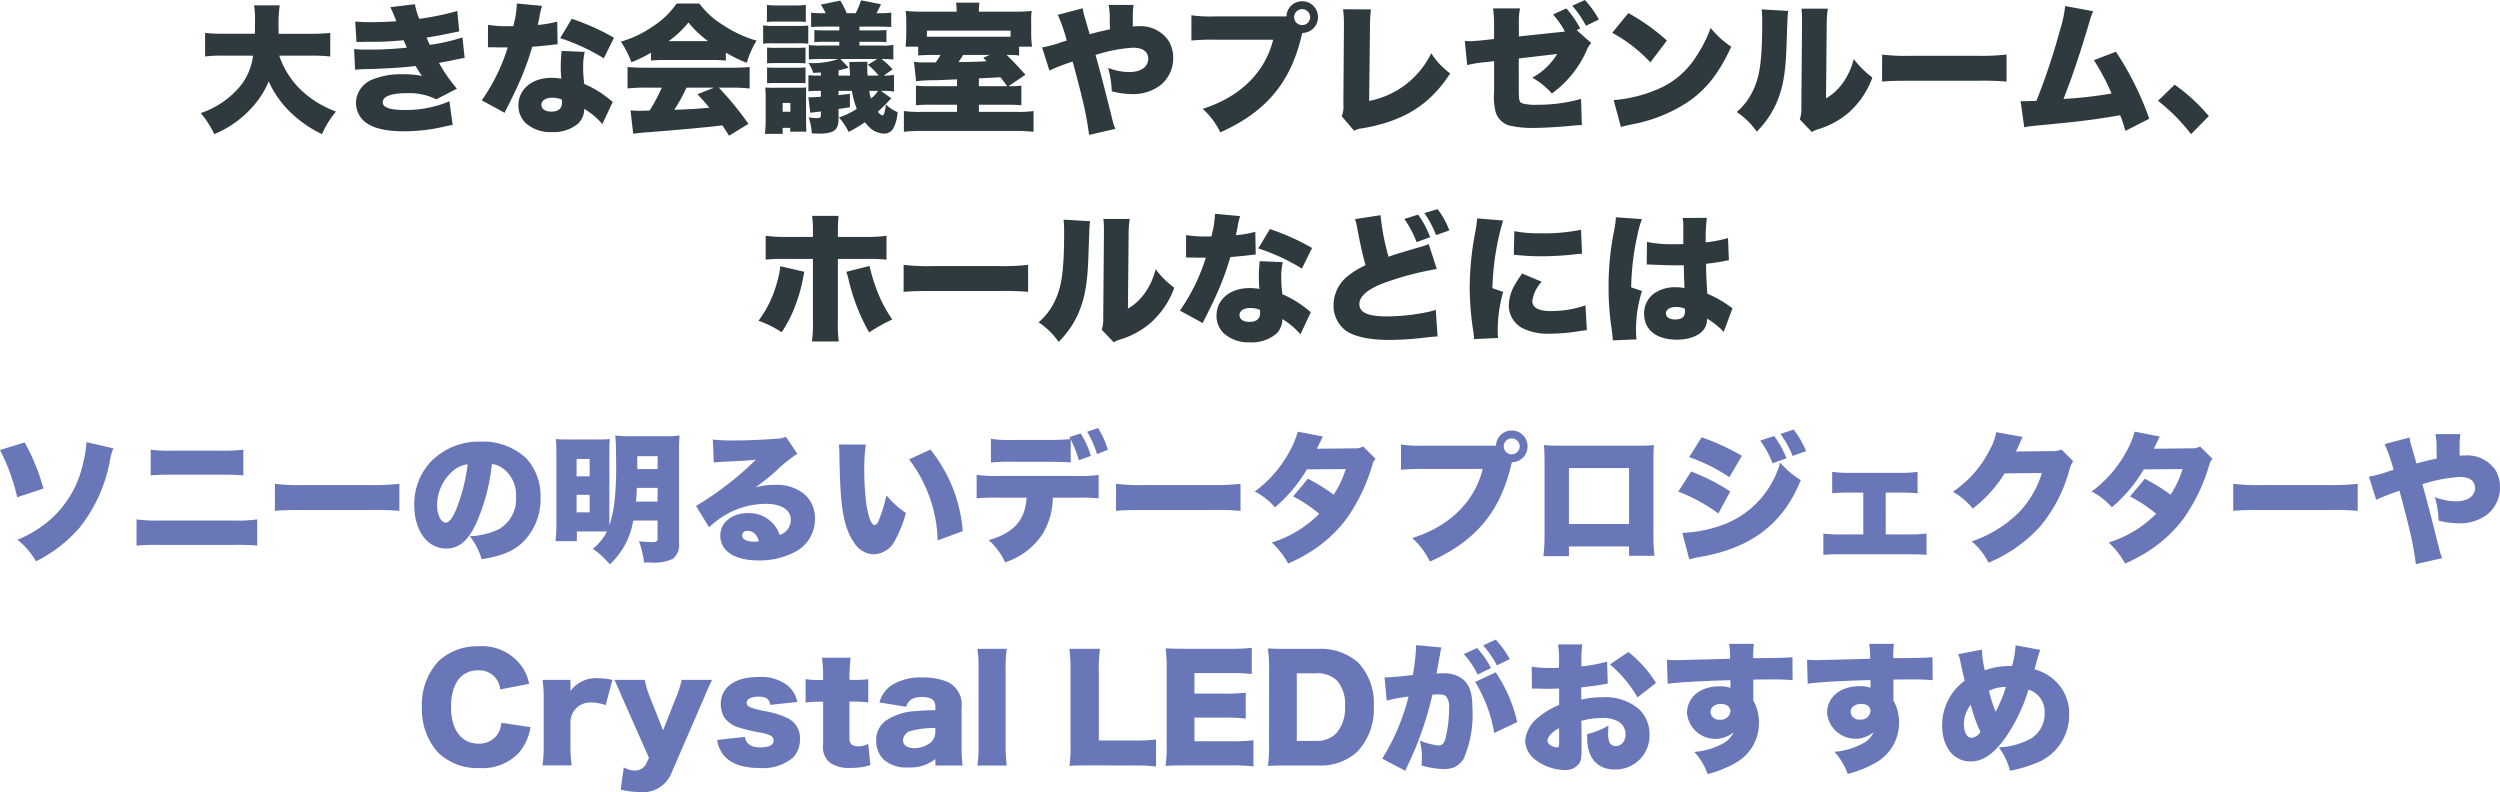
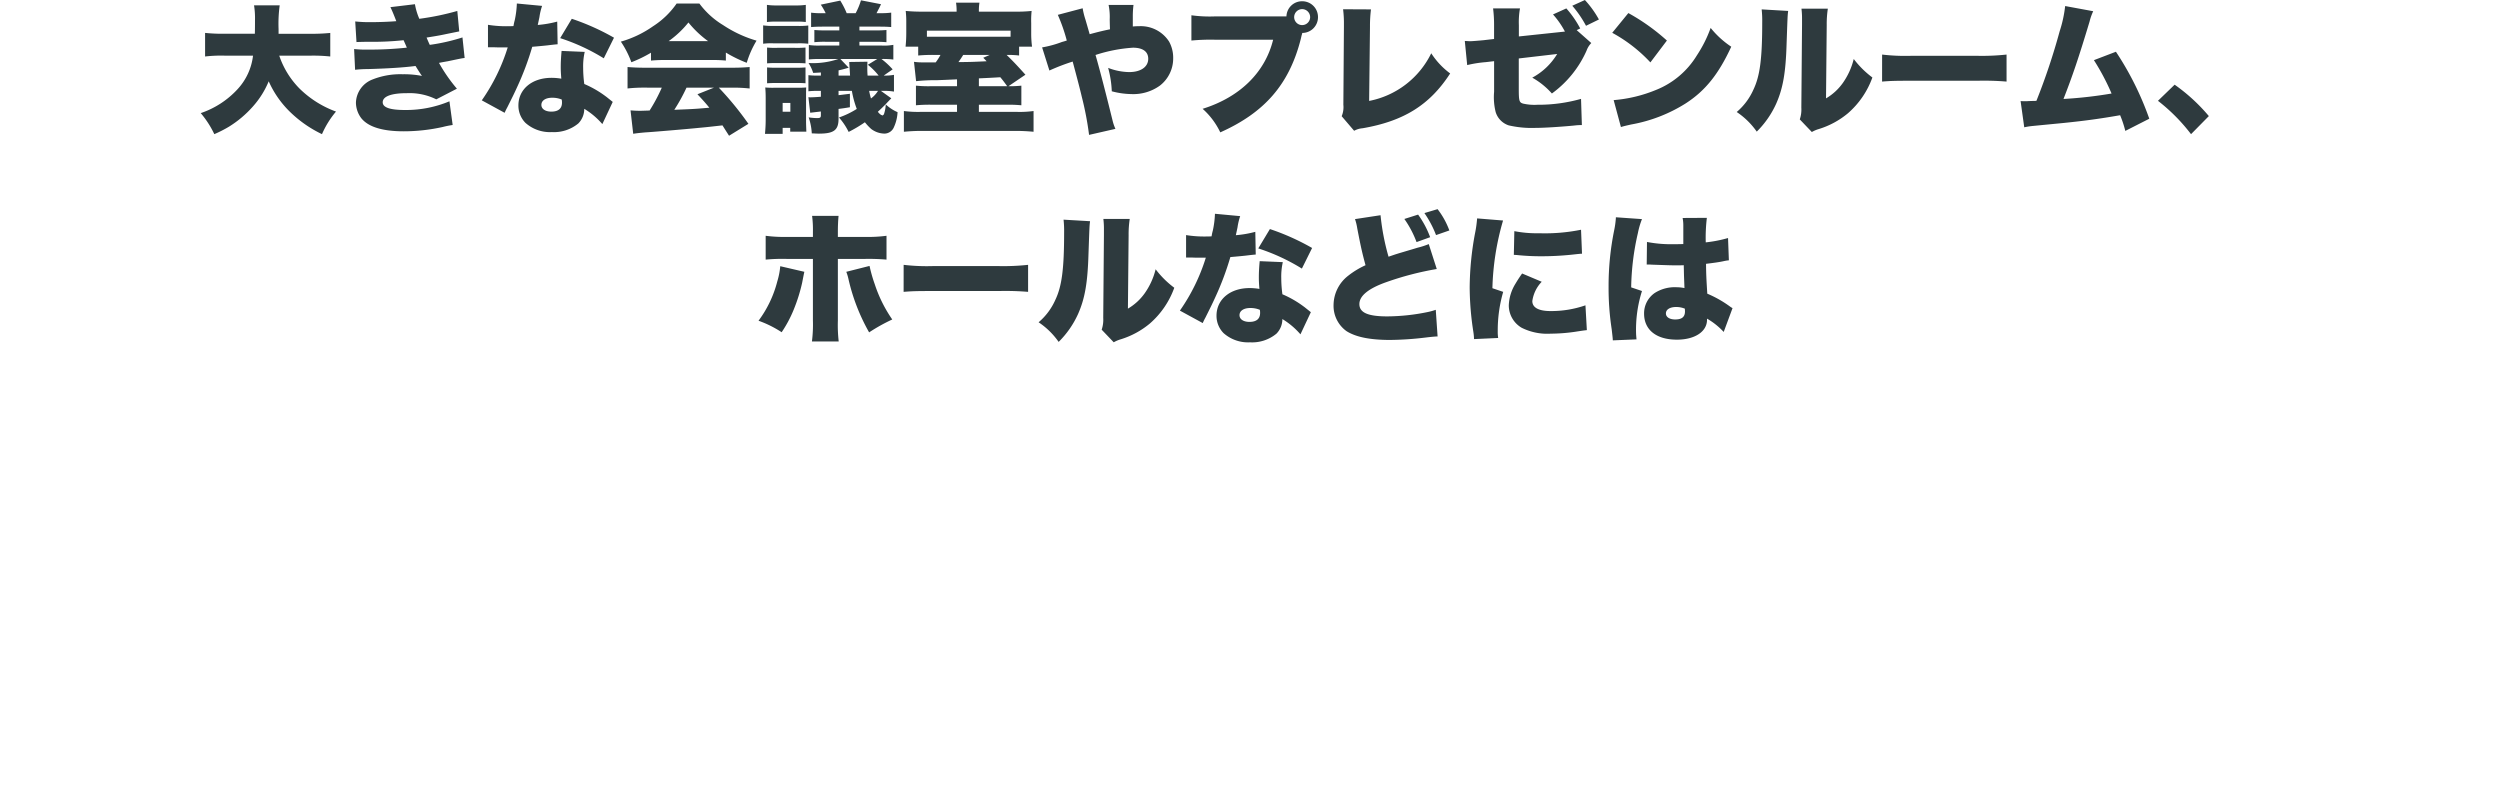
<svg xmlns="http://www.w3.org/2000/svg" width="321.012" height="101.702" viewBox="0 0 321.012 101.702">
  <g id="グループ_7985" data-name="グループ 7985" transform="translate(-12.48 -742)">
-     <path id="パス_6410" data-name="パス 6410" d="M12.48,3.058a25.893,25.893,0,0,1,2.214,6.066L18.06,8.008a26.665,26.665,0,0,0-2.412-5.922ZM23.586,2.05a13.13,13.13,0,0,1-.4,2.52,13.37,13.37,0,0,1-4.752,7.848,14.775,14.775,0,0,1-3.708,2.16,9.978,9.978,0,0,1,2.376,2.772,18.022,18.022,0,0,0,5.58-4.3,19.48,19.48,0,0,0,3.87-8.388,7.532,7.532,0,0,1,.486-1.818ZM31.83,6.316c.63-.054,1.44-.09,2.772-.09h6.174c1.458,0,1.926.018,2.952.09V3.022a23.079,23.079,0,0,1-2.988.126h-6.1a18.978,18.978,0,0,1-2.808-.126Zm-1.818,9.018a27.968,27.968,0,0,1,2.952-.09h9.414a29.464,29.464,0,0,1,3.132.09V11.968a18.978,18.978,0,0,1-3.186.144H33.018a19.179,19.179,0,0,1-3.006-.144ZM47.778,10.87c1.1-.09,1.692-.108,3.708-.108h8.568a34.742,34.742,0,0,1,3.708.108V7.4a29.534,29.534,0,0,1-3.69.162h-8.6a25.506,25.506,0,0,1-3.69-.162ZM75.642,4.858a3.017,3.017,0,0,1,1.512.63,4.236,4.236,0,0,1,1.584,3.546,4.464,4.464,0,0,1-2.16,4.176,9.362,9.362,0,0,1-3.78.918,8.844,8.844,0,0,1,1.53,2.952c2.52-.4,3.942-.972,5.166-2.07A7.746,7.746,0,0,0,81.888,9.2a7.157,7.157,0,0,0-1.764-5,8.027,8.027,0,0,0-5.868-2.214A8.606,8.606,0,0,0,67.74,4.624a8,8,0,0,0-2.07,5.49c0,3.294,1.692,5.6,4.1,5.6,1.638,0,2.844-1.008,3.888-3.312A25.216,25.216,0,0,0,75.642,4.858Zm-3.114.036a23.338,23.338,0,0,1-1.35,5.49c-.54,1.368-1.008,2-1.458,2-.63,0-1.116-1.008-1.116-2.286a5.824,5.824,0,0,1,1.962-4.284A3.6,3.6,0,0,1,72.528,4.894ZM90.42,13.516A6.911,6.911,0,0,1,88.6,15.748a10.254,10.254,0,0,1,2.178,2,9.717,9.717,0,0,0,3.006-5.634h3.132v2.322c0,.36-.144.45-.756.45-.306,0-.936-.036-1.638-.108a10.939,10.939,0,0,1,.648,2.718h.792a5.588,5.588,0,0,0,2.916-.468,2.222,2.222,0,0,0,.792-2V3.418A20.336,20.336,0,0,1,99.744,1.2a15.459,15.459,0,0,1-2.16.09H93.732a19.13,19.13,0,0,1-2.25-.09c.072.774.108,1.656.108,3.24a41.309,41.309,0,0,1-.216,5.346,17.229,17.229,0,0,1-.63,2.934c-.018-.306-.018-.486-.018-.846V3.22c0-.684.018-1.134.054-1.566-.486.036-.828.054-1.512.054H85.542c-.9,0-1.242-.018-1.692-.054.054.612.072,1.062.072,1.962v8.766a20.241,20.241,0,0,1-.108,2.376H86.55V13.516Zm6.5-5.6V9.682H94.146c.072-.774.072-1.008.108-1.764Zm0-2.412h-2.61V3.85h2.61Zm-10.4-1.3h1.674V6.442H86.514Zm0,4.608h1.674v2.25H86.514ZM104.136,4.66c.36-.036.7-.072,1.188-.09,2.538-.126,3.258-.162,4.212-.27a39.682,39.682,0,0,1-7.686,5.94l1.674,2.736a13.384,13.384,0,0,1,1.728-1.35A10.351,10.351,0,0,1,110.8,9.97c2,0,3.222.774,3.222,2.034a2.022,2.022,0,0,1-1.422,1.962,4.141,4.141,0,0,0-4.05-2.808c-2.088,0-3.582,1.206-3.582,2.88,0,2,1.854,3.2,4.9,3.2a9.784,9.784,0,0,0,4.77-1.134,4.7,4.7,0,0,0,2.484-4.23A4,4,0,0,0,115.8,8.764a5.532,5.532,0,0,0-3.852-1.224,8.612,8.612,0,0,0-2.466.324c1.206-.882,1.53-1.152,2.484-1.962a19.356,19.356,0,0,1,2.9-2.358l-1.476-2.178a3.628,3.628,0,0,1-1.368.252c-1.818.144-3.816.216-5.418.216a20.144,20.144,0,0,1-2.592-.126Zm5.778,10.116a2.732,2.732,0,0,1-.594.054c-.972,0-1.548-.306-1.548-.792a.62.62,0,0,1,.7-.594C109.176,13.444,109.68,13.912,109.914,14.776Zm10.278-12.42a12.635,12.635,0,0,1,.072,1.278c.036,2.5.108,4.014.2,5.274.234,2.862.72,4.662,1.656,5.994a3.083,3.083,0,0,0,2.574,1.548,3.167,3.167,0,0,0,2.736-1.836A15.194,15.194,0,0,0,128.8,11.14a11.387,11.387,0,0,1-2.5-2.268,18.287,18.287,0,0,1-.936,3.114c-.18.468-.378.7-.576.7-.756,0-1.332-3.042-1.332-7.074a22.451,22.451,0,0,1,.2-3.258Zm9.018,1.908a17.912,17.912,0,0,1,3.672,10.4L136.1,13.48A19.029,19.029,0,0,0,131.946,3Zm13.374-2.5a14.822,14.822,0,0,1-2.862-.144V4.66a26.479,26.479,0,0,1,2.808-.09h4.788c2,.036,2.106.036,2.646.09V1.708a13.685,13.685,0,0,1,1.044,2.664l1.548-.558a11.8,11.8,0,0,0-1.314-2.88l-1.458.468c.072.126.09.144.144.252a23.359,23.359,0,0,1-2.664.108Zm8.154,7.416a23.885,23.885,0,0,1,2.808.09V6.262a17.429,17.429,0,0,1-2.862.126H140.658a15.816,15.816,0,0,1-2.772-.144V9.268a21.818,21.818,0,0,1,2.718-.09h3.69c-.162,2.88-1.62,4.518-4.86,5.454a8.806,8.806,0,0,1,2.106,2.844,9.027,9.027,0,0,0,4.824-3.654,9.2,9.2,0,0,0,1.3-4.644Zm4-6.156a12.17,12.17,0,0,0-1.26-2.79l-1.4.486a12.7,12.7,0,0,1,1.26,2.862Zm1.044,7.848c1.1-.09,1.692-.108,3.708-.108h8.568a34.742,34.742,0,0,1,3.708.108V7.4a29.534,29.534,0,0,1-3.69.162h-8.6a25.507,25.507,0,0,1-3.69-.162ZM179.124.7a11.546,11.546,0,0,1-1.044,2.52A15.523,15.523,0,0,1,173.6,8.386a8.786,8.786,0,0,1,2.592,2.034,18.925,18.925,0,0,0,4.1-4.878l4.986-.036A12.72,12.72,0,0,1,183.732,8.8a23.329,23.329,0,0,0-3.312-2.052l-1.89,2.268a19.351,19.351,0,0,1,3.348,2.232,14.739,14.739,0,0,1-6.1,3.69,10.057,10.057,0,0,1,2.106,2.7,20.953,20.953,0,0,0,3.1-1.656,17.248,17.248,0,0,0,4.374-4.068A23.128,23.128,0,0,0,188.7,4.966a1.644,1.644,0,0,1,.414-.774l-1.6-1.584a1.991,1.991,0,0,1-1.1.234l-4.842.054c.5-1.026.756-1.53.774-1.566ZM206.61,4.624a2.017,2.017,0,0,0,2.016-2.034A2.021,2.021,0,0,0,206.592.556,2,2,0,0,0,204.576,2.5H195.4a17.3,17.3,0,0,1-3.024-.144V5.6a26.309,26.309,0,0,1,2.97-.108h7.524c-1.026,4.194-4.266,7.38-9.054,8.874a9.514,9.514,0,0,1,2.268,3.024c5.724-2.556,8.856-6.192,10.332-11.97l.108-.468c.018-.054.036-.108.054-.18l.018-.072Zm-.018-3.06a1.037,1.037,0,0,1,1.026,1.026,1.026,1.026,0,0,1-2.052,0A1.037,1.037,0,0,1,206.592,1.564Zm15.066,13.878v1.206h3.258a24.261,24.261,0,0,1-.126-2.97V4.552c0-.846.018-1.494.054-2.124a20.456,20.456,0,0,1-2.232.072h-9.7a21.076,21.076,0,0,1-2.178-.072c.054.738.072,1.3.072,2.07V13.75a22.932,22.932,0,0,1-.144,2.934h3.276V15.442Zm0-2.88h-7.722V5.38h7.722Zm7.722-8.586a22.282,22.282,0,0,1,5.166,2.574l1.6-2.754a31.427,31.427,0,0,0-5.166-2.376Zm9.126-2.124a12.757,12.757,0,0,1,1.584,2.916l1.782-.648a12.571,12.571,0,0,0-1.584-2.862ZM227.976,8.4a21.8,21.8,0,0,1,5.148,2.808l1.53-2.826a25.628,25.628,0,0,0-5.022-2.556Zm13.122-7.4a12.844,12.844,0,0,1,1.566,2.826l1.728-.63A11.975,11.975,0,0,0,242.79.43Zm-11.7,16.11a12.4,12.4,0,0,1,1.278-.306c6.66-1.134,10.746-4.23,13.032-9.882a11.22,11.22,0,0,1-2.646-2.25,11.964,11.964,0,0,1-7.02,7.866A16.968,16.968,0,0,1,228.5,13.7ZM254.616,8.53h1.728a23.126,23.126,0,0,1,2.358.09V5.866a16.018,16.018,0,0,1-2.358.126h-6.282a16.12,16.12,0,0,1-2.322-.126V8.62a20.462,20.462,0,0,1,2.34-.09h1.656v5.364h-2.7a15.987,15.987,0,0,1-2.43-.108v2.736a23.042,23.042,0,0,1,2.448-.072h8.37c1.278,0,1.782.018,2.43.072V13.786a17.785,17.785,0,0,1-2.43.108h-2.808ZM268.8.772a6.867,6.867,0,0,1-.774,2.16,14.163,14.163,0,0,1-4.788,5.49,8.93,8.93,0,0,1,2.556,2.16,16.886,16.886,0,0,0,4.086-4.518l4.788-.054a12.644,12.644,0,0,1-3.006,5.112,15.768,15.768,0,0,1-6.012,3.672,8.32,8.32,0,0,1,2.16,2.736,18.588,18.588,0,0,0,6.624-4.644,19.031,19.031,0,0,0,3.726-7.128,4.418,4.418,0,0,1,.522-1.278L277.188,3a3.007,3.007,0,0,1-1.332.2l-4.518.054c.126-.252.126-.252.36-.774q.054-.108.162-.378c.054-.108.09-.216.126-.27a2.644,2.644,0,0,1,.216-.45ZM286.584.7a11.546,11.546,0,0,1-1.044,2.52,15.523,15.523,0,0,1-4.482,5.166,8.786,8.786,0,0,1,2.592,2.034,18.924,18.924,0,0,0,4.1-4.878l4.986-.036A12.72,12.72,0,0,1,291.192,8.8a23.328,23.328,0,0,0-3.312-2.052l-1.89,2.268a19.352,19.352,0,0,1,3.348,2.232,14.739,14.739,0,0,1-6.1,3.69,10.056,10.056,0,0,1,2.106,2.7,20.955,20.955,0,0,0,3.1-1.656,17.248,17.248,0,0,0,4.374-4.068,23.127,23.127,0,0,0,3.348-6.948,1.644,1.644,0,0,1,.414-.774l-1.6-1.584a1.991,1.991,0,0,1-1.1.234l-4.842.054c.5-1.026.756-1.53.774-1.566Zm12.654,10.17c1.1-.09,1.692-.108,3.708-.108h8.568a34.742,34.742,0,0,1,3.708.108V7.4a29.534,29.534,0,0,1-3.69.162h-8.6a25.506,25.506,0,0,1-3.69-.162ZM318.678,2.3A22.094,22.094,0,0,1,319.83,5.6c-.234.072-.342.108-.612.18a13.542,13.542,0,0,1-2.556.7l.936,2.97A26.7,26.7,0,0,1,320.586,8.3c.612,2.268.99,3.744,1.152,4.446a40.651,40.651,0,0,1,.954,4.968l3.384-.774a5.721,5.721,0,0,1-.342-.972c-.9-3.654-1.764-6.984-2.214-8.514a19.424,19.424,0,0,1,4.806-.936c1.26,0,1.962.5,1.962,1.422,0,1.044-.954,1.71-2.448,1.71a7.79,7.79,0,0,1-2.7-.54,13.167,13.167,0,0,1,.468,3.006,10.39,10.39,0,0,0,2.556.36,5.827,5.827,0,0,0,3.636-1.1A4.4,4.4,0,0,0,333.492,7.9a4.311,4.311,0,0,0-.522-2.16,4.318,4.318,0,0,0-3.888-1.98,6.867,6.867,0,0,0-.774.036V2.374a11.672,11.672,0,0,1,.09-1.35h-3.2a7.693,7.693,0,0,1,.144,1.872c.018.846.018.846.036,1.26-.954.2-1.332.288-2.61.63-.288-1.008-.306-1.062-.54-1.872a9.554,9.554,0,0,1-.36-1.458ZM80.421,33.082a5.56,5.56,0,0,0-1.116-2.466A6.267,6.267,0,0,0,74,28.258a7.3,7.3,0,0,0-5.166,1.872,8.123,8.123,0,0,0-2.178,5.922,8.3,8.3,0,0,0,2.088,5.868,7.287,7.287,0,0,0,5.328,1.98,6.452,6.452,0,0,0,5.04-1.962A6.836,6.836,0,0,0,80.6,38.644l-3.744-.558a3.07,3.07,0,0,1-.54,1.548,2.837,2.837,0,0,1-2.358,1.134c-2.232,0-3.564-1.782-3.564-4.716,0-2.97,1.278-4.7,3.474-4.7A2.693,2.693,0,0,1,76.713,33.8Zm10.692-.5a7.267,7.267,0,0,0-1.782-.216A4.079,4.079,0,0,0,85.731,34V32.578H82.149a17.738,17.738,0,0,1,.144,2.718V40.84a20.136,20.136,0,0,1-.144,2.718h3.726a19.685,19.685,0,0,1-.144-2.7V38.05a2.543,2.543,0,0,1,2.682-2.574,5.81,5.81,0,0,1,1.836.342Zm4.7,10.008-.378.774a1.528,1.528,0,0,1-1.458.846,2.745,2.745,0,0,1-1.4-.4l-.4,2.862a10.821,10.821,0,0,0,2.466.306,3.925,3.925,0,0,0,4.068-2.466l4.122-9.522c.63-1.476.63-1.476,1.08-2.412H100a10.738,10.738,0,0,1-.774,2.394l-1.6,4.086L95.973,34.9a11.96,11.96,0,0,1-.7-2.322H91.365c.234.45.306.612,1.08,2.412Zm8.748-2.3a4.178,4.178,0,0,0,.72,1.8c.864,1.188,2.466,1.8,4.734,1.8a5.96,5.96,0,0,0,4.266-1.314,3.3,3.3,0,0,0,.918-2.394,2.822,2.822,0,0,0-1.728-2.754,11.026,11.026,0,0,0-2.952-.864c-1.782-.4-2.16-.576-2.16-1.062,0-.468.576-.774,1.512-.774.972,0,1.422.324,1.512,1.062l3.474-.378a3.741,3.741,0,0,0-1.17-2.052,5.518,5.518,0,0,0-3.834-1.152c-3.006,0-4.824,1.314-4.824,3.474a3.412,3.412,0,0,0,.45,1.71,3.452,3.452,0,0,0,1.8,1.278,21.219,21.219,0,0,0,2.664.648,4.684,4.684,0,0,1,1.476.414.737.737,0,0,1,.4.648c0,.558-.612.864-1.692.864-1.206,0-1.818-.414-2-1.35Zm13.608-7.7h-.648a10.854,10.854,0,0,1-1.6-.108v3.006a10.881,10.881,0,0,1,1.566-.108h.684v5.508a2.536,2.536,0,0,0,.936,2.358,4.343,4.343,0,0,0,2.646.63,7.743,7.743,0,0,0,2.484-.36l-.27-2.736a2.483,2.483,0,0,1-1.26.324,1.563,1.563,0,0,1-.828-.2c-.234-.162-.324-.414-.324-.918V35.368h.756a11.628,11.628,0,0,1,1.656.108V32.488a12.3,12.3,0,0,1-1.764.09h-.648V32.2a20.918,20.918,0,0,1,.144-2.466h-3.672a18.348,18.348,0,0,1,.144,2.466Zm14.418,3.87c-1.3.036-1.836.054-2.538.126a7.487,7.487,0,0,0-3.744,1.17,3.026,3.026,0,0,0-1.314,2.628,3.239,3.239,0,0,0,.99,2.448,4.4,4.4,0,0,0,3.114.99,5.229,5.229,0,0,0,3.492-1.08v.828h3.492A20.852,20.852,0,0,1,135.951,41v-4.86a3.253,3.253,0,0,0-1.656-3.24,7.816,7.816,0,0,0-3.33-.63,6.909,6.909,0,0,0-4.05,1.026,3.867,3.867,0,0,0-1.512,2.178l3.438.558c.27-.882.882-1.26,2.034-1.26,1.188,0,1.71.4,1.71,1.26Zm0,2.808a1.814,1.814,0,0,1-.648,1.386,3.331,3.331,0,0,1-2.034.684c-.936,0-1.476-.378-1.476-1.026a1.331,1.331,0,0,1,1.044-1.188,10.687,10.687,0,0,1,3.114-.36Zm5.4-10.674a17.293,17.293,0,0,1,.144,2.718v9.54a18.192,18.192,0,0,1-.144,2.718h3.762a21.562,21.562,0,0,1-.144-2.718V31.3a18.346,18.346,0,0,1,.144-2.718Zm19.944,14.976a23.451,23.451,0,0,1,2.988.126V40.228a21.2,21.2,0,0,1-2.988.126h-4.356V31.426a17.843,17.843,0,0,1,.144-2.844h-3.924a21.808,21.808,0,0,1,.144,2.9v9.5a16.161,16.161,0,0,1-.144,2.628c.684-.036,1.422-.054,2.664-.054Zm15.5-3.24a24.369,24.369,0,0,1-2.934.126h-4.644V37.42h3.888a22.229,22.229,0,0,1,2.7.126v-3.33a21.57,21.57,0,0,1-2.7.126h-3.888V31.7h4.68a22.1,22.1,0,0,1,2.682.126V28.456a22.1,22.1,0,0,1-2.682.126h-5.742c-1.4,0-1.908-.018-2.646-.054a19.082,19.082,0,0,1,.144,2.628v9.828a16.59,16.59,0,0,1-.144,2.628c.774-.036,1.278-.054,2.646-.054h5.67a23.122,23.122,0,0,1,2.97.126Zm2,.666a17.179,17.179,0,0,1-.144,2.628c.756-.036,1.26-.054,2.646-.054h3.8a6.945,6.945,0,0,0,5.058-1.8,7.947,7.947,0,0,0,2.088-5.814,7.541,7.541,0,0,0-1.98-5.58,7.26,7.26,0,0,0-5.2-1.782h-3.762c-1.494,0-1.944-.018-2.664-.054a15.461,15.461,0,0,1,.162,2.646Zm3.564-.576V31.732h2.358a3.676,3.676,0,0,1,2.79.918A4.58,4.58,0,0,1,185.181,36a4.868,4.868,0,0,1-1.134,3.456,3.484,3.484,0,0,1-2.646.954Zm22.9-7.578a18.236,18.236,0,0,1,2.448,6.552l2.952-1.4a18.82,18.82,0,0,0-2.754-6.39Zm-11.358,2.394a23.725,23.725,0,0,1,2.808-.522,27.52,27.52,0,0,1-3.384,7.974l2.97,1.566c.108-.27.144-.324.288-.666a42.68,42.68,0,0,0,3.186-9.108,6.536,6.536,0,0,1,.72-.036c.63,0,.882.072,1.08.306a2.089,2.089,0,0,1,.342,1.44,15.792,15.792,0,0,1-.486,4c-.2.576-.432.81-.81.81a7.77,7.77,0,0,1-2.466-.648,8.545,8.545,0,0,1,.27,2.16,8.172,8.172,0,0,1-.054,1.044,10.162,10.162,0,0,0,2.862.468,3.438,3.438,0,0,0,1.4-.252,2.977,2.977,0,0,0,1.152-1.062,14.153,14.153,0,0,0,1.134-6.39c0-2.034-.36-3.132-1.278-3.87a3.966,3.966,0,0,0-2.556-.72,5.972,5.972,0,0,0-.774.036c.054-.288.18-1.026.342-1.944l.126-.648c.018-.108.036-.27.054-.324a1.862,1.862,0,0,1,.108-.432l-3.258-.306V28.4a28.175,28.175,0,0,1-.414,3.546c-1.188.162-2.9.306-3.474.306a.62.62,0,0,1-.162-.018Zm12.384-7.092a12.284,12.284,0,0,1,1.764,2.574l1.656-.81a12.654,12.654,0,0,0-1.8-2.5Zm-2.484,1.116a11.588,11.588,0,0,1,1.782,2.628l1.71-.828a11.532,11.532,0,0,0-1.782-2.574Zm18.4.972a19.581,19.581,0,0,1-3.294.612v-.576a14.168,14.168,0,0,1,.108-2.25h-3.114a13.2,13.2,0,0,1,.126,2.43v.576c-.108,0-.108,0-.36.018h-.684a13.6,13.6,0,0,1-2.466-.162l.036,2.826a3.547,3.547,0,0,1,.378-.018l1.746.036,1.368-.036V35.8a9.507,9.507,0,0,0-2.682,1.6,4.243,4.243,0,0,0-1.674,2.988,3.124,3.124,0,0,0,1.17,2.34,6.4,6.4,0,0,0,3.888,1.422,2.164,2.164,0,0,0,1.836-.792c.27-.378.342-.774.342-1.872V41.02l-.018-3.186a9.6,9.6,0,0,1,2.646-.36,4.023,4.023,0,0,1,2.142.468,1.934,1.934,0,0,1,.882,1.584c0,.918-.522,1.548-1.3,1.548a.842.842,0,0,1-.792-.54,2.969,2.969,0,0,1-.144-1.134c0-.378.018-.576.036-.954a10.7,10.7,0,0,1-2.736,1.1v.45c0,2.592,1.3,4.086,3.528,4.086a4.364,4.364,0,0,0,4.482-4.446,4.507,4.507,0,0,0-1.224-3.186,6.6,6.6,0,0,0-4.914-1.638,10.54,10.54,0,0,0-2.628.306V33.532c.882-.09,2.016-.234,2.718-.36.36-.072.414-.072.684-.108Zm-6.156,10.3c0,.594-.054.72-.288.72a1.769,1.769,0,0,1-.81-.288.706.706,0,0,1-.4-.576c0-.5.648-1.206,1.494-1.6Zm12.438-7.56a15.222,15.222,0,0,0-3.546-3.978l-2.376,1.6a15.69,15.69,0,0,1,3.546,4.23Zm1.494.108c1.386-.2,4.32-.36,8.046-.468a2.928,2.928,0,0,1,.018.432v.558a4.065,4.065,0,0,0-1.4-.2c-2.484,0-4.176,1.4-4.176,3.456a3.655,3.655,0,0,0,5.976,2.448,2.982,2.982,0,0,1-1.332,1.422,9.266,9.266,0,0,1-3.708,1.1,8.107,8.107,0,0,1,1.71,2.844,14.548,14.548,0,0,0,3.618-1.458,5.807,5.807,0,0,0,2.97-4.986,5.725,5.725,0,0,0-.72-3.006V32.542c.72-.018.846-.018,1.8-.018a29.993,29.993,0,0,1,3.24.09l-.018-2.952c-.72.072-2.052.108-5.04.126a12.186,12.186,0,0,1,.09-1.836h-3.186a10.131,10.131,0,0,1,.126,1.908c-1.674.054-6.516.18-7,.18-.45,0-.648-.018-1.1-.054Zm6.876,2.592c.72,0,1.188.378,1.188.936a1.228,1.228,0,0,1-1.368,1.08,1.065,1.065,0,0,1-1.188-.972C232.107,36.088,232.683,35.656,233.475,35.656ZM244.6,33.064c1.386-.2,4.32-.36,8.046-.468a2.928,2.928,0,0,1,.018.432v.558a4.065,4.065,0,0,0-1.4-.2c-2.484,0-4.176,1.4-4.176,3.456a3.655,3.655,0,0,0,5.976,2.448,2.982,2.982,0,0,1-1.332,1.422,9.266,9.266,0,0,1-3.708,1.1,8.107,8.107,0,0,1,1.71,2.844,14.548,14.548,0,0,0,3.618-1.458,5.807,5.807,0,0,0,2.97-4.986,5.725,5.725,0,0,0-.72-3.006V32.542c.72-.018.846-.018,1.8-.018a29.994,29.994,0,0,1,3.24.09l-.018-2.952c-.72.072-2.052.108-5.04.126a12.186,12.186,0,0,1,.09-1.836h-3.186a10.131,10.131,0,0,1,.126,1.908c-1.674.054-6.516.18-7,.18-.45,0-.648-.018-1.1-.054Zm6.876,2.592c.72,0,1.188.378,1.188.936a1.228,1.228,0,0,1-1.368,1.08,1.065,1.065,0,0,1-1.188-.972C250.107,36.088,250.683,35.656,251.475,35.656Zm12.438-6.372a4.27,4.27,0,0,1,.324,1.1c.2.99.306,1.44.522,2.3a7.054,7.054,0,0,0-2.9,5.742c0,2.754,1.476,4.626,3.654,4.626,1.53,0,2.9-.918,4.392-2.934a22.424,22.424,0,0,0,3.042-6.282,2.927,2.927,0,0,1,2.07,2.934,3.727,3.727,0,0,1-1.656,3.276,9.132,9.132,0,0,1-4.23,1.188,8.61,8.61,0,0,1,1.44,3.006,16.363,16.363,0,0,0,3.24-.936,6.589,6.589,0,0,0,4.356-6.282,5.708,5.708,0,0,0-2.052-4.554,6.039,6.039,0,0,0-2.394-1.242c.018-.054.144-.558.414-1.494a9.728,9.728,0,0,1,.324-1.008l-3.168-.594a11.459,11.459,0,0,1-.468,2.664h-.4a8.955,8.955,0,0,0-3.078.558,12.346,12.346,0,0,1-.378-2.664Zm1.62,6.48a18.951,18.951,0,0,0,1.242,3.492,1.527,1.527,0,0,1-1.116.756c-.612,0-1.008-.684-1.008-1.782A4.124,4.124,0,0,1,265.533,35.764Zm2.34-1.782a4.858,4.858,0,0,1,2.178-.5,16.931,16.931,0,0,1-1.332,3.186A19.347,19.347,0,0,1,267.873,33.982Z" transform="translate(0 796.724)" fill="#6976b8" />
    <path id="パス_6409" data-name="パス 6409" d="M52.368,7.54a20.612,20.612,0,0,1,2.52.108V4.624a23.689,23.689,0,0,1-2.538.108h-4.1V4.12a17.389,17.389,0,0,1,.144-3.042H45.1A10.514,10.514,0,0,1,45.222,3c0,.594,0,1.008-.018,1.728h-3.87a22.194,22.194,0,0,1-2.52-.108V7.648a17.826,17.826,0,0,1,2.538-.108H44.97a7.639,7.639,0,0,1-1.98,4.3,11.343,11.343,0,0,1-4.734,3.078A12.358,12.358,0,0,1,40,17.62a15.817,15.817,0,0,0,1.872-.954,13.688,13.688,0,0,0,3.06-2.574,11.341,11.341,0,0,0,2.052-3.258,12.635,12.635,0,0,0,2.826,4.014,15.359,15.359,0,0,0,4.014,2.772,11.752,11.752,0,0,1,1.8-2.9,13.018,13.018,0,0,1-4.662-2.934A11.028,11.028,0,0,1,48.336,7.54Zm5.886-1.746c.414-.018.54-.018,1.35-.036a38.068,38.068,0,0,0,4.7-.2c.216.486.36.81.414.954a45.915,45.915,0,0,1-4.914.252,15.362,15.362,0,0,1-1.854-.072l.126,2.664a13.465,13.465,0,0,1,1.566-.09c2.592-.072,4.662-.2,6.192-.4.36.576.63,1.008.828,1.278a11.934,11.934,0,0,0-2.484-.216,9.662,9.662,0,0,0-3.852.666,3.3,3.3,0,0,0-2.142,2.97,3.359,3.359,0,0,0,.666,1.98c.882,1.134,2.718,1.71,5.454,1.71a23.123,23.123,0,0,0,5.04-.558,11.793,11.793,0,0,1,1.26-.252l-.414-3.042a14.409,14.409,0,0,1-5.724,1.116c-1.908,0-2.844-.324-2.844-.99,0-.756,1.1-1.17,3.1-1.17a7.737,7.737,0,0,1,3.78.792l2.646-1.368a20.427,20.427,0,0,1-2.3-3.312c.234-.054,1.062-.2,1.08-.2,1.8-.378,1.8-.378,2.214-.432L71.862,5.2a24.511,24.511,0,0,1-4.194.954c-.072-.126-.27-.594-.414-.936,1.8-.288,1.818-.306,2.862-.522.99-.2.99-.2,1.332-.27L71.2,1.8a33.593,33.593,0,0,1-4.878,1.008A8.122,8.122,0,0,1,65.76.934l-3.15.378c.162.324.378.81.756,1.8-.81.072-2.2.126-3.222.126a17.373,17.373,0,0,1-2.052-.09ZM78.846.844a12.02,12.02,0,0,1-.27,2.142,6.184,6.184,0,0,0-.162.756c-.36.018-.45.018-.648.018a14.715,14.715,0,0,1-2.628-.18V6.46h.7c.414.018.414.018.828.018h1.008a24.466,24.466,0,0,1-3.33,6.8l2.934,1.6a7.276,7.276,0,0,1,.342-.7c.7-1.4.864-1.728,1.242-2.556a37.007,37.007,0,0,0,1.962-5.22c.45-.036,1.44-.126,1.926-.18.9-.108.9-.108,1.332-.144L84.03,3.166a13.854,13.854,0,0,1-2.5.432c.09-.414.126-.576.216-1.008a7.867,7.867,0,0,1,.342-1.44ZM91.32,5.236A30.033,30.033,0,0,0,85.9,2.806L84.408,5.29a25.467,25.467,0,0,1,5.6,2.592Zm-.162,8.244c-.54-.432-.828-.666-.882-.7a13.183,13.183,0,0,0-2.772-1.6,16.029,16.029,0,0,1-.144-2.088,8.364,8.364,0,0,1,.2-2.034l-2.97-.126c-.072.81-.108,1.386-.108,2.124,0,.414.018.756.072,1.44a7.368,7.368,0,0,0-1.26-.108c-2.5,0-4.248,1.458-4.248,3.546a3.144,3.144,0,0,0,.9,2.232,4.725,4.725,0,0,0,3.4,1.188,4.886,4.886,0,0,0,3.4-1.116,2.661,2.661,0,0,0,.756-1.872,9.64,9.64,0,0,1,2.322,1.962Zm-6.552-.306a1.832,1.832,0,0,1,.036.4c0,.756-.468,1.152-1.368,1.152-.774,0-1.278-.342-1.278-.864,0-.558.54-.918,1.386-.918A3.129,3.129,0,0,1,84.606,13.174Zm11.466-5A16.763,16.763,0,0,1,97.764,8.1h6.21a15.574,15.574,0,0,1,1.71.072V7.144a16.747,16.747,0,0,0,2.682,1.314,12.05,12.05,0,0,1,1.26-2.844,15.549,15.549,0,0,1-4.3-2A10.582,10.582,0,0,1,102.282.844H99.366A10.688,10.688,0,0,1,96.342,3.76,13.717,13.717,0,0,1,92.2,5.74a11.768,11.768,0,0,1,1.35,2.646,16.367,16.367,0,0,0,2.52-1.224Zm2.268-2.5a12.569,12.569,0,0,0,2.538-2.394,13.3,13.3,0,0,0,2.52,2.394Zm-.882,5.976a21.794,21.794,0,0,1-1.566,2.934c-1.062.036-1.062.036-1.26.036-.4,0-.72-.018-1.188-.054l.342,3.006c.45-.072.954-.126,1.584-.18.756-.036,5.616-.45,6.8-.576.99-.09.99-.09,3.078-.324.432.684.432.684.846,1.332l2.484-1.53a39.489,39.489,0,0,0-3.8-4.644h1.782a18.447,18.447,0,0,1,2.178.108V9c-.648.054-1.314.09-2.178.09h-11.3c-.828,0-1.566-.036-2.2-.09v2.754a18.778,18.778,0,0,1,2.2-.108Zm6.7,0-2.124.846c.774.828,1.026,1.116,1.53,1.728-1.872.162-1.872.162-4.5.27a22.637,22.637,0,0,0,1.566-2.844Zm21.654,3.582a.443.443,0,0,0-.18-.072,1.678,1.678,0,0,1-.432-.414c.432-.4.63-.594.882-.846.738-.774.738-.774.846-.882l-1.332-.954h.252a7.481,7.481,0,0,1,1.422.09V10.006a6.277,6.277,0,0,1-1.314.09L127.1,9.3a9.791,9.791,0,0,0-1.44-1.332h.09a10.255,10.255,0,0,1,1.44.072V6.154a6.779,6.779,0,0,1-1.476.09h-2.88V5.758h2.07c.54,0,.972.018,1.4.054V4.246c-.45.036-.81.054-1.4.054h-2.07V3.814h2.682c.54,0,.936.018,1.4.054V2.014a9.7,9.7,0,0,1-1.4.072h-.486c.36-.7.4-.756.576-1.152l-2.574-.5a8.618,8.618,0,0,1-.684,1.656H121.2a10.471,10.471,0,0,0-.828-1.62l-2.5.522a7.98,7.98,0,0,1,.63,1.1h-.45a10.469,10.469,0,0,1-1.422-.072V3.868c.468-.036.882-.054,1.422-.054h2.2V4.3h-1.782c-.576,0-.972-.018-1.422-.054V5.812a12.674,12.674,0,0,1,1.422-.054h1.782v.486H117.78a8.6,8.6,0,0,1-1.44-.072V8.026a12.614,12.614,0,0,1,1.44-.054h2.34a10.048,10.048,0,0,1-3.618.522h-.2a5.134,5.134,0,0,1,.594,1.26c.378-.018.45-.018.99-.054v.4h-.45a8.854,8.854,0,0,1-1.152-.054v2.07a9.72,9.72,0,0,1,1.1-.054h.5v.756c-.684.054-1.134.072-1.332.072a1.78,1.78,0,0,1-.27-.018l.234,2c.144-.018.594-.072,1.368-.162v.486c0,.288-.09.36-.468.36a7.318,7.318,0,0,1-1.1-.09,7.417,7.417,0,0,1,.4,2.052c.45.018.738.036.9.036,1.944,0,2.538-.45,2.538-1.926V14.38c.684-.09.684-.09,1.458-.216V12.436l-1.458.18v-.558h1.71a12.209,12.209,0,0,0,.63,2.322,10.824,10.824,0,0,1-2.286,1.1,8.308,8.308,0,0,1,1.242,1.854,17.33,17.33,0,0,0,2.088-1.242,6.65,6.65,0,0,0,.81.864,2.9,2.9,0,0,0,1.728.594,1.335,1.335,0,0,0,1.188-.828,5.262,5.262,0,0,0,.468-1.926,5.23,5.23,0,0,1-1.512-.99,4.839,4.839,0,0,1-.216,1.188C125.97,15.1,125.97,15.1,125.808,15.226Zm-.594-3.168a3.354,3.354,0,0,1-.9.972,8.346,8.346,0,0,1-.234-.972ZM123.882,10.1c-.036-.45-.036-.684-.036-1.008,0-.126,0-.342.018-.774l-2.34.036.108,1.746h-1.476V9.43c.54-.126.558-.126,1.3-.342L120.39,7.972h4.734l-1.206.738A8.394,8.394,0,0,1,125.3,10.1ZM110.958,3.22a10.811,10.811,0,0,1,1.278-.054h2.412a10.956,10.956,0,0,1,1.3.054v-2.2a8.406,8.406,0,0,1-1.3.072h-2.412a8.3,8.3,0,0,1-1.278-.072Zm5.31.45a10.054,10.054,0,0,1-1.44.054h-3.042a8.665,8.665,0,0,1-1.314-.072V6.01a7.812,7.812,0,0,1,1.314-.054h3.078a10.168,10.168,0,0,1,1.4.054Zm-5.292,4.86a11.669,11.669,0,0,1,1.3-.036h2.268c.738,0,.9,0,1.368.036V6.5a13.21,13.21,0,0,1-1.368.036h-2.268a10.963,10.963,0,0,1-1.3-.036Zm0,2.556c.342-.018.612-.036,1.3-.036h2.268c.72,0,.918,0,1.368.036V9.052a13.4,13.4,0,0,1-1.368.036h-2.268a11.67,11.67,0,0,1-1.3-.036Zm2,6.5V16.81h.972V17.3h2.07c-.018-.576-.036-.882-.036-1.44V13.012c0-.882,0-1.08.018-1.386-.594.036-.594.036-1.188.036h-2.916a10.168,10.168,0,0,1-1.152-.036c.036.432.054.864.054,1.4v2.79c0,.558-.036,1.17-.09,1.764Zm0-3.978h.99V14.74h-.99ZM131.028,1.888a20.683,20.683,0,0,1-2.25-.09,12.392,12.392,0,0,1,.072,1.494V4.516a17.522,17.522,0,0,1-.09,1.872h1.62V7.522a19.276,19.276,0,0,1,2.214-.072h.648a7.594,7.594,0,0,1-.612.954h-1.764a7.209,7.209,0,0,1-1.026-.072l.27,2.484a24.279,24.279,0,0,1,2.718-.126q.81-.027,2.538-.108v.882h-3.312a16.306,16.306,0,0,1-1.962-.072v2.52a18.683,18.683,0,0,1,1.926-.072h3.348v.918h-4.59a13.776,13.776,0,0,1-2.232-.108v2.664a22.7,22.7,0,0,1,2.556-.108h11.466a23.5,23.5,0,0,1,2.628.108V14.65a13.247,13.247,0,0,1-2.232.108h-4.788V13.84h3.636a17.089,17.089,0,0,1,1.818.072v-2.52a13.753,13.753,0,0,1-1.656.072l2.178-1.476c-1.134-1.26-1.6-1.746-2.412-2.538a11.232,11.232,0,0,1,1.6.072V6.388H145a12.812,12.812,0,0,1-.108-1.71V3.346a11.1,11.1,0,0,1,.054-1.548,17.248,17.248,0,0,1-2.2.09h-4.572a6.48,6.48,0,0,1,.072-1.152H135.24a7.016,7.016,0,0,1,.072,1.152ZM142.242,5.11H131.5V4.336h10.746ZM139.56,7.45l-.828.36c.216.216.288.288.432.45-1.962.09-1.962.09-3.618.108.288-.4.4-.576.612-.918Zm-1.386,4.014V10.456c1.53-.072,1.53-.072,2.754-.144.252.306.4.486.882,1.152ZM148.308,2.3A22.1,22.1,0,0,1,149.46,5.6c-.234.072-.342.108-.612.18a13.543,13.543,0,0,1-2.556.7l.936,2.97A26.7,26.7,0,0,1,150.216,8.3c.612,2.268.99,3.744,1.152,4.446a40.644,40.644,0,0,1,.954,4.968l3.384-.774a5.721,5.721,0,0,1-.342-.972c-.9-3.654-1.764-6.984-2.214-8.514a19.424,19.424,0,0,1,4.806-.936c1.26,0,1.962.5,1.962,1.422,0,1.044-.954,1.71-2.448,1.71a7.79,7.79,0,0,1-2.7-.54,13.168,13.168,0,0,1,.468,3.006,10.39,10.39,0,0,0,2.556.36,5.827,5.827,0,0,0,3.636-1.1A4.4,4.4,0,0,0,163.122,7.9a4.311,4.311,0,0,0-.522-2.16,4.318,4.318,0,0,0-3.888-1.98,6.867,6.867,0,0,0-.774.036V2.374a11.665,11.665,0,0,1,.09-1.35h-3.2a7.694,7.694,0,0,1,.144,1.872c.018.846.018.846.036,1.26-.954.2-1.332.288-2.61.63-.288-1.008-.306-1.062-.54-1.872a9.555,9.555,0,0,1-.36-1.458ZM179.7,4.624a2.017,2.017,0,0,0,2.016-2.034A2.021,2.021,0,0,0,179.682.556,2,2,0,0,0,177.666,2.5h-9.18a17.3,17.3,0,0,1-3.024-.144V5.6a26.309,26.309,0,0,1,2.97-.108h7.524c-1.026,4.194-4.266,7.38-9.054,8.874a9.514,9.514,0,0,1,2.268,3.024c5.724-2.556,8.856-6.192,10.332-11.97l.108-.468c.018-.054.036-.108.054-.18l.018-.072Zm-.018-3.06a1.037,1.037,0,0,1,1.026,1.026,1.026,1.026,0,0,1-2.052,0A1.037,1.037,0,0,1,179.682,1.564Zm5.256.018a14.335,14.335,0,0,1,.108,1.962v.288l-.072,10.008a3,3,0,0,1-.216,1.476l1.6,1.872a2.632,2.632,0,0,1,1.08-.324c5.31-.918,8.64-3.006,11.25-7.038a9.893,9.893,0,0,1-2.43-2.592,11.255,11.255,0,0,1-7.974,6.12l.108-9.54A17.3,17.3,0,0,1,188.52,1.6ZM207.51,5.074V3.634a9.984,9.984,0,0,1,.144-2.16H204.2a17.336,17.336,0,0,1,.126,2.232V5.4l-1.4.162c-.594.054-1.44.126-1.692.126-.09,0-.324-.018-.666-.036l.306,3.1a14.991,14.991,0,0,1,2.376-.378l1.08-.126v3.924a7.923,7.923,0,0,0,.2,2.61,2.6,2.6,0,0,0,1.674,1.71,13.194,13.194,0,0,0,3.456.324c1.044,0,3.078-.126,4.806-.288.18-.018.306-.036.36-.036.072-.018.234-.018.486-.036h.288l-.108-3.366a20.15,20.15,0,0,1-5.6.756,6.62,6.62,0,0,1-1.818-.144c-.522-.144-.576-.342-.576-1.944V7.9l4.932-.576a8.329,8.329,0,0,1-3.2,3.042,9.714,9.714,0,0,1,2.52,2.034,13.613,13.613,0,0,0,4.446-5.49,2.759,2.759,0,0,1,.612-.99l-1.872-1.656.45-.216a12.859,12.859,0,0,0-1.782-2.574l-1.71.774a10.84,10.84,0,0,1,1.53,2.2Zm6.858-3.942a13.82,13.82,0,0,1,1.764,2.574l1.656-.81a12.654,12.654,0,0,0-1.8-2.5Zm5.13,3.474a19.224,19.224,0,0,1,4.9,3.8L226.518,5.6a26.259,26.259,0,0,0-4.95-3.528Zm1.116,12.1c.486-.144.594-.162,1.3-.324a19.516,19.516,0,0,0,7-2.7c2.52-1.62,4.23-3.744,5.868-7.29a11.621,11.621,0,0,1-2.646-2.412A16.571,16.571,0,0,1,230.37,7.5,10.824,10.824,0,0,1,225.1,11.95a18.062,18.062,0,0,1-5.418,1.3ZM238.686,1.6a13.193,13.193,0,0,1,.072,1.656c0,4.662-.288,6.894-1.134,8.658a8.04,8.04,0,0,1-2.142,2.862,9.762,9.762,0,0,1,2.574,2.52,11.975,11.975,0,0,0,2.5-3.6c.864-1.962,1.224-3.96,1.332-7.722.126-3.564.126-3.564.2-4.176Zm5.112-.09a10.7,10.7,0,0,1,.072,1.4v.648l-.09,10.656a3.94,3.94,0,0,1-.2,1.512l1.548,1.62a4.028,4.028,0,0,1,.882-.378,10.769,10.769,0,0,0,3.78-2.052,11.028,11.028,0,0,0,3.114-4.572,11.947,11.947,0,0,1-2.394-2.376,9.115,9.115,0,0,1-1.4,3.078,6.957,6.957,0,0,1-2.16,1.98l.09-9.432a12.882,12.882,0,0,1,.144-2.088Zm10.35,9.36c1.1-.09,1.692-.108,3.708-.108h8.568a34.741,34.741,0,0,1,3.708.108V7.4a29.533,29.533,0,0,1-3.69.162h-8.6a25.507,25.507,0,0,1-3.69-.162Zm23.508-9.7a15.987,15.987,0,0,1-.7,3.222,82.7,82.7,0,0,1-2.988,8.946,3.334,3.334,0,0,1-.45.018l-.558.018c-.2.018-.342.018-.45.018-.09,0-.234,0-.576-.018l.468,3.366a9.447,9.447,0,0,1,.99-.162l4.122-.4c2.79-.288,4.626-.54,7.2-.99a13.729,13.729,0,0,1,.666,2.016l3.078-1.566a38.8,38.8,0,0,0-4.284-8.6l-2.826,1.08a29.675,29.675,0,0,1,2.268,4.284,55.188,55.188,0,0,1-6.174.7c1.17-2.988,1.944-5.274,3.348-9.936a7.171,7.171,0,0,1,.468-1.332Zm11.916,12.168a23.315,23.315,0,0,1,4.248,4.284l2.286-2.322a23.04,23.04,0,0,0-4.392-4.032ZM116.862,30.814h-3.33a18,18,0,0,1-2.736-.144v3.06a22.576,22.576,0,0,1,2.718-.09h3.348v7.9a17.238,17.238,0,0,1-.126,2.7h3.438a18.34,18.34,0,0,1-.108-2.664V33.64h3.474a26.326,26.326,0,0,1,2.772.09V30.67a18.582,18.582,0,0,1-2.826.144h-3.42v-.666c0-.81.036-1.494.09-2.034h-3.4a13.649,13.649,0,0,1,.108,2Zm-4.194,3.762a9.447,9.447,0,0,1-.378,1.944,14.448,14.448,0,0,1-2.412,5.058,13.766,13.766,0,0,1,2.97,1.476,15.757,15.757,0,0,0,1.548-2.9,21.363,21.363,0,0,0,1.08-3.438c.144-.738.234-1.206.288-1.422Zm8.478.72a6.063,6.063,0,0,1,.27.882,25.03,25.03,0,0,0,2.664,6.894,22.8,22.8,0,0,1,2.97-1.656,17.487,17.487,0,0,1-2.25-4.536,18.456,18.456,0,0,1-.666-2.34Zm7.362,2.574c1.1-.09,1.692-.108,3.708-.108h8.568a34.742,34.742,0,0,1,3.708.108V34.4a29.534,29.534,0,0,1-3.69.162h-8.6a25.507,25.507,0,0,1-3.69-.162Zm20.538-9.27a13.193,13.193,0,0,1,.072,1.656c0,4.662-.288,6.894-1.134,8.658a8.04,8.04,0,0,1-2.142,2.862,9.762,9.762,0,0,1,2.574,2.52,11.975,11.975,0,0,0,2.5-3.6c.864-1.962,1.224-3.96,1.332-7.722.126-3.564.126-3.564.2-4.176Zm5.112-.09a10.7,10.7,0,0,1,.072,1.4v.648l-.09,10.656a3.94,3.94,0,0,1-.2,1.512l1.548,1.62a4.028,4.028,0,0,1,.882-.378,10.769,10.769,0,0,0,3.78-2.052,11.028,11.028,0,0,0,3.114-4.572,11.947,11.947,0,0,1-2.394-2.376,9.115,9.115,0,0,1-1.4,3.078,6.957,6.957,0,0,1-2.16,1.98l.09-9.432a12.882,12.882,0,0,1,.144-2.088Zm14.328-.666a12.019,12.019,0,0,1-.27,2.142,6.188,6.188,0,0,0-.162.756c-.36.018-.45.018-.648.018a14.715,14.715,0,0,1-2.628-.18v2.88h.7c.414.018.414.018.828.018h1.008a24.465,24.465,0,0,1-3.33,6.8l2.934,1.6a7.278,7.278,0,0,1,.342-.7c.7-1.4.864-1.728,1.242-2.556a37.007,37.007,0,0,0,1.962-5.22c.45-.036,1.44-.126,1.926-.18.9-.108.9-.108,1.332-.144l-.054-2.916a13.854,13.854,0,0,1-2.5.432c.09-.414.126-.576.216-1.008a7.867,7.867,0,0,1,.342-1.44Zm12.474,4.392a30.033,30.033,0,0,0-5.418-2.43l-1.494,2.484a25.468,25.468,0,0,1,5.6,2.592ZM180.8,40.48c-.54-.432-.828-.666-.882-.7a13.183,13.183,0,0,0-2.772-1.6A16.029,16.029,0,0,1,177,36.088a8.364,8.364,0,0,1,.2-2.034l-2.97-.126c-.072.81-.108,1.386-.108,2.124,0,.414.018.756.072,1.44a7.368,7.368,0,0,0-1.26-.108c-2.5,0-4.248,1.458-4.248,3.546a3.144,3.144,0,0,0,.9,2.232,4.725,4.725,0,0,0,3.4,1.188,4.886,4.886,0,0,0,3.4-1.116,2.661,2.661,0,0,0,.756-1.872,9.64,9.64,0,0,1,2.322,1.962Zm-6.552-.306a1.832,1.832,0,0,1,.036.4c0,.756-.468,1.152-1.368,1.152-.774,0-1.278-.342-1.278-.864,0-.558.54-.918,1.386-.918A3.129,3.129,0,0,1,174.246,40.174Zm12.222-11.646a6.952,6.952,0,0,1,.288,1.188c.486,2.52.648,3.2,1.062,4.734a10.77,10.77,0,0,0-2.25,1.368,4.8,4.8,0,0,0-1.854,3.708,4,4,0,0,0,1.656,3.384c1.188.756,3.006,1.134,5.6,1.134a40.149,40.149,0,0,0,4.536-.306c.918-.108,1.134-.126,1.566-.144l-.234-3.42a7.858,7.858,0,0,1-.954.27,26.283,26.283,0,0,1-5.274.576c-2.5,0-3.582-.486-3.582-1.584,0-1.062,1.188-2.016,3.492-2.826a38.859,38.859,0,0,1,6.444-1.674l-1.026-3.2a9.372,9.372,0,0,1-1.386.45c-1.548.468-2.43.72-2.646.792-.414.126-.648.216-1.134.378a30.037,30.037,0,0,1-1.026-5.328Zm8.91-.774a13.147,13.147,0,0,1,1.494,2.826l1.71-.594a10.185,10.185,0,0,0-1.512-2.736Zm-2.574.756a13.009,13.009,0,0,1,1.566,2.97l1.746-.63a11.861,11.861,0,0,0-1.548-2.9Zm9.342-.072a14.816,14.816,0,0,1-.27,1.926,38.934,38.934,0,0,0-.684,6.93,38.029,38.029,0,0,0,.468,5.688,7.234,7.234,0,0,1,.09.954l3.1-.144a5.039,5.039,0,0,1-.054-.882,17.761,17.761,0,0,1,.7-5.04l-1.386-.468a33.841,33.841,0,0,1,1.368-8.694Zm4.716,4.68c.252.018.378.018.522.036a29.7,29.7,0,0,0,3.1.144c1.242,0,2.556-.072,3.8-.2.99-.108,1.17-.126,1.332-.126l-.126-3.078a23.35,23.35,0,0,1-5.364.45,15.035,15.035,0,0,1-3.2-.27Zm1.062,2.394c-.486.7-.594.882-.846,1.3a5.641,5.641,0,0,0-.864,2.808,3.334,3.334,0,0,0,1.656,2.862,7.337,7.337,0,0,0,3.726.756A22.042,22.042,0,0,0,214.71,43c1.062-.162,1.062-.162,1.53-.216l-.18-3.186a13.377,13.377,0,0,1-4.482.738c-1.53,0-2.34-.45-2.34-1.278a4.441,4.441,0,0,1,1.206-2.484Zm16-1.152h.216c.054,0,.2,0,.414.018,1.512.054,2.556.09,3.1.09.36,0,.612,0,1.026-.018.018.63.018.882.036,1.494.036.846.036.936.054,1.44a5.275,5.275,0,0,0-1.044-.108,4.766,4.766,0,0,0-2.772.738,3.173,3.173,0,0,0-1.368,2.646c0,2.088,1.566,3.348,4.212,3.348,2.3,0,3.87-1.026,3.87-2.556v-.144a9.127,9.127,0,0,1,2.142,1.71l1.134-3.06a2.312,2.312,0,0,1-.342-.216,14.456,14.456,0,0,0-2.9-1.638c-.126-2.07-.144-2.43-.162-3.834.9-.108,1.71-.216,2.268-.342a4.881,4.881,0,0,1,.666-.108l-.108-2.862a16.776,16.776,0,0,1-2.862.558,21.03,21.03,0,0,1,.144-3.15l-3.114.018a4.952,4.952,0,0,1,.09,1.008v2.34c-.612.018-.918.018-1.3.018a16.068,16.068,0,0,1-3.366-.288Zm4.914,6.012c0,.72-.4,1.044-1.26,1.044-.72,0-1.188-.306-1.188-.774,0-.5.5-.828,1.332-.828a2.892,2.892,0,0,1,1.1.216Zm-8.874-12.078v.09a11.274,11.274,0,0,1-.216,1.566,35.888,35.888,0,0,0-.72,7.272,35.233,35.233,0,0,0,.4,5.454c.126,1.1.126,1.1.144,1.422l3.042-.126c-.036-.4-.054-.63-.054-.72a16.4,16.4,0,0,1,.756-5.49l-1.386-.468a32.808,32.808,0,0,1,.864-6.984,10.218,10.218,0,0,1,.522-1.782Z" transform="translate(0 741.606)" fill="#2e3a3e" />
  </g>
</svg>